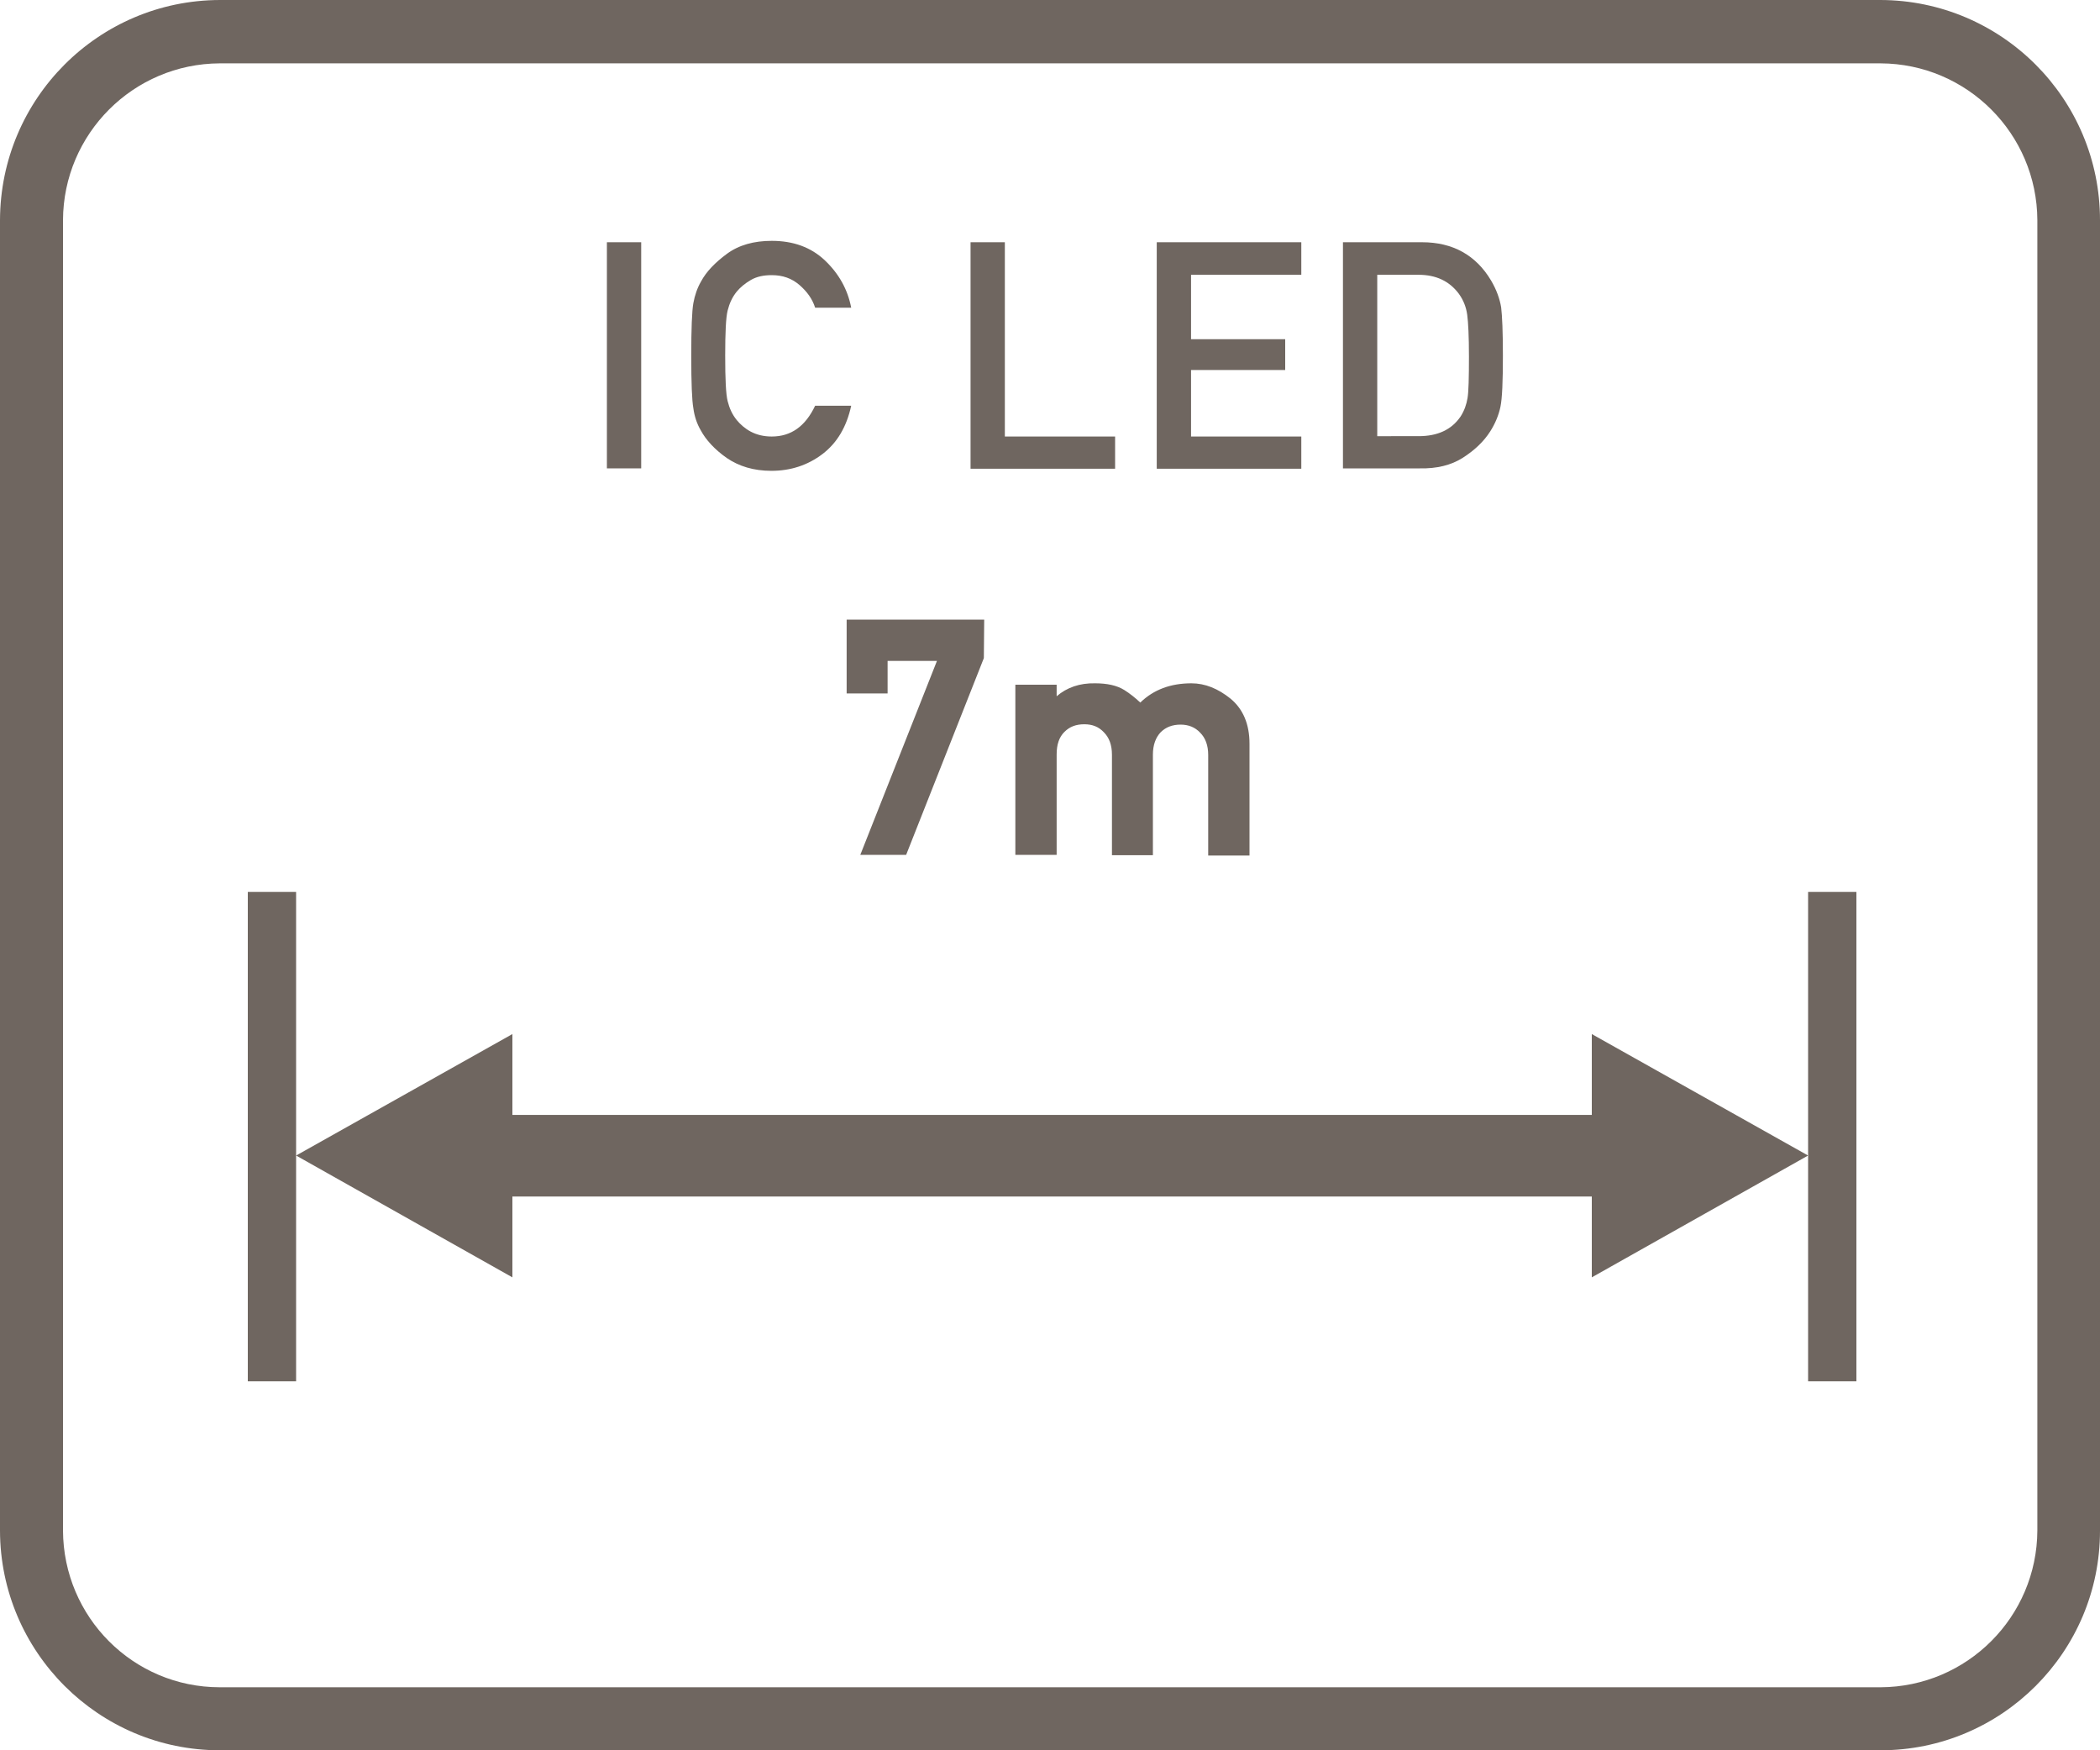
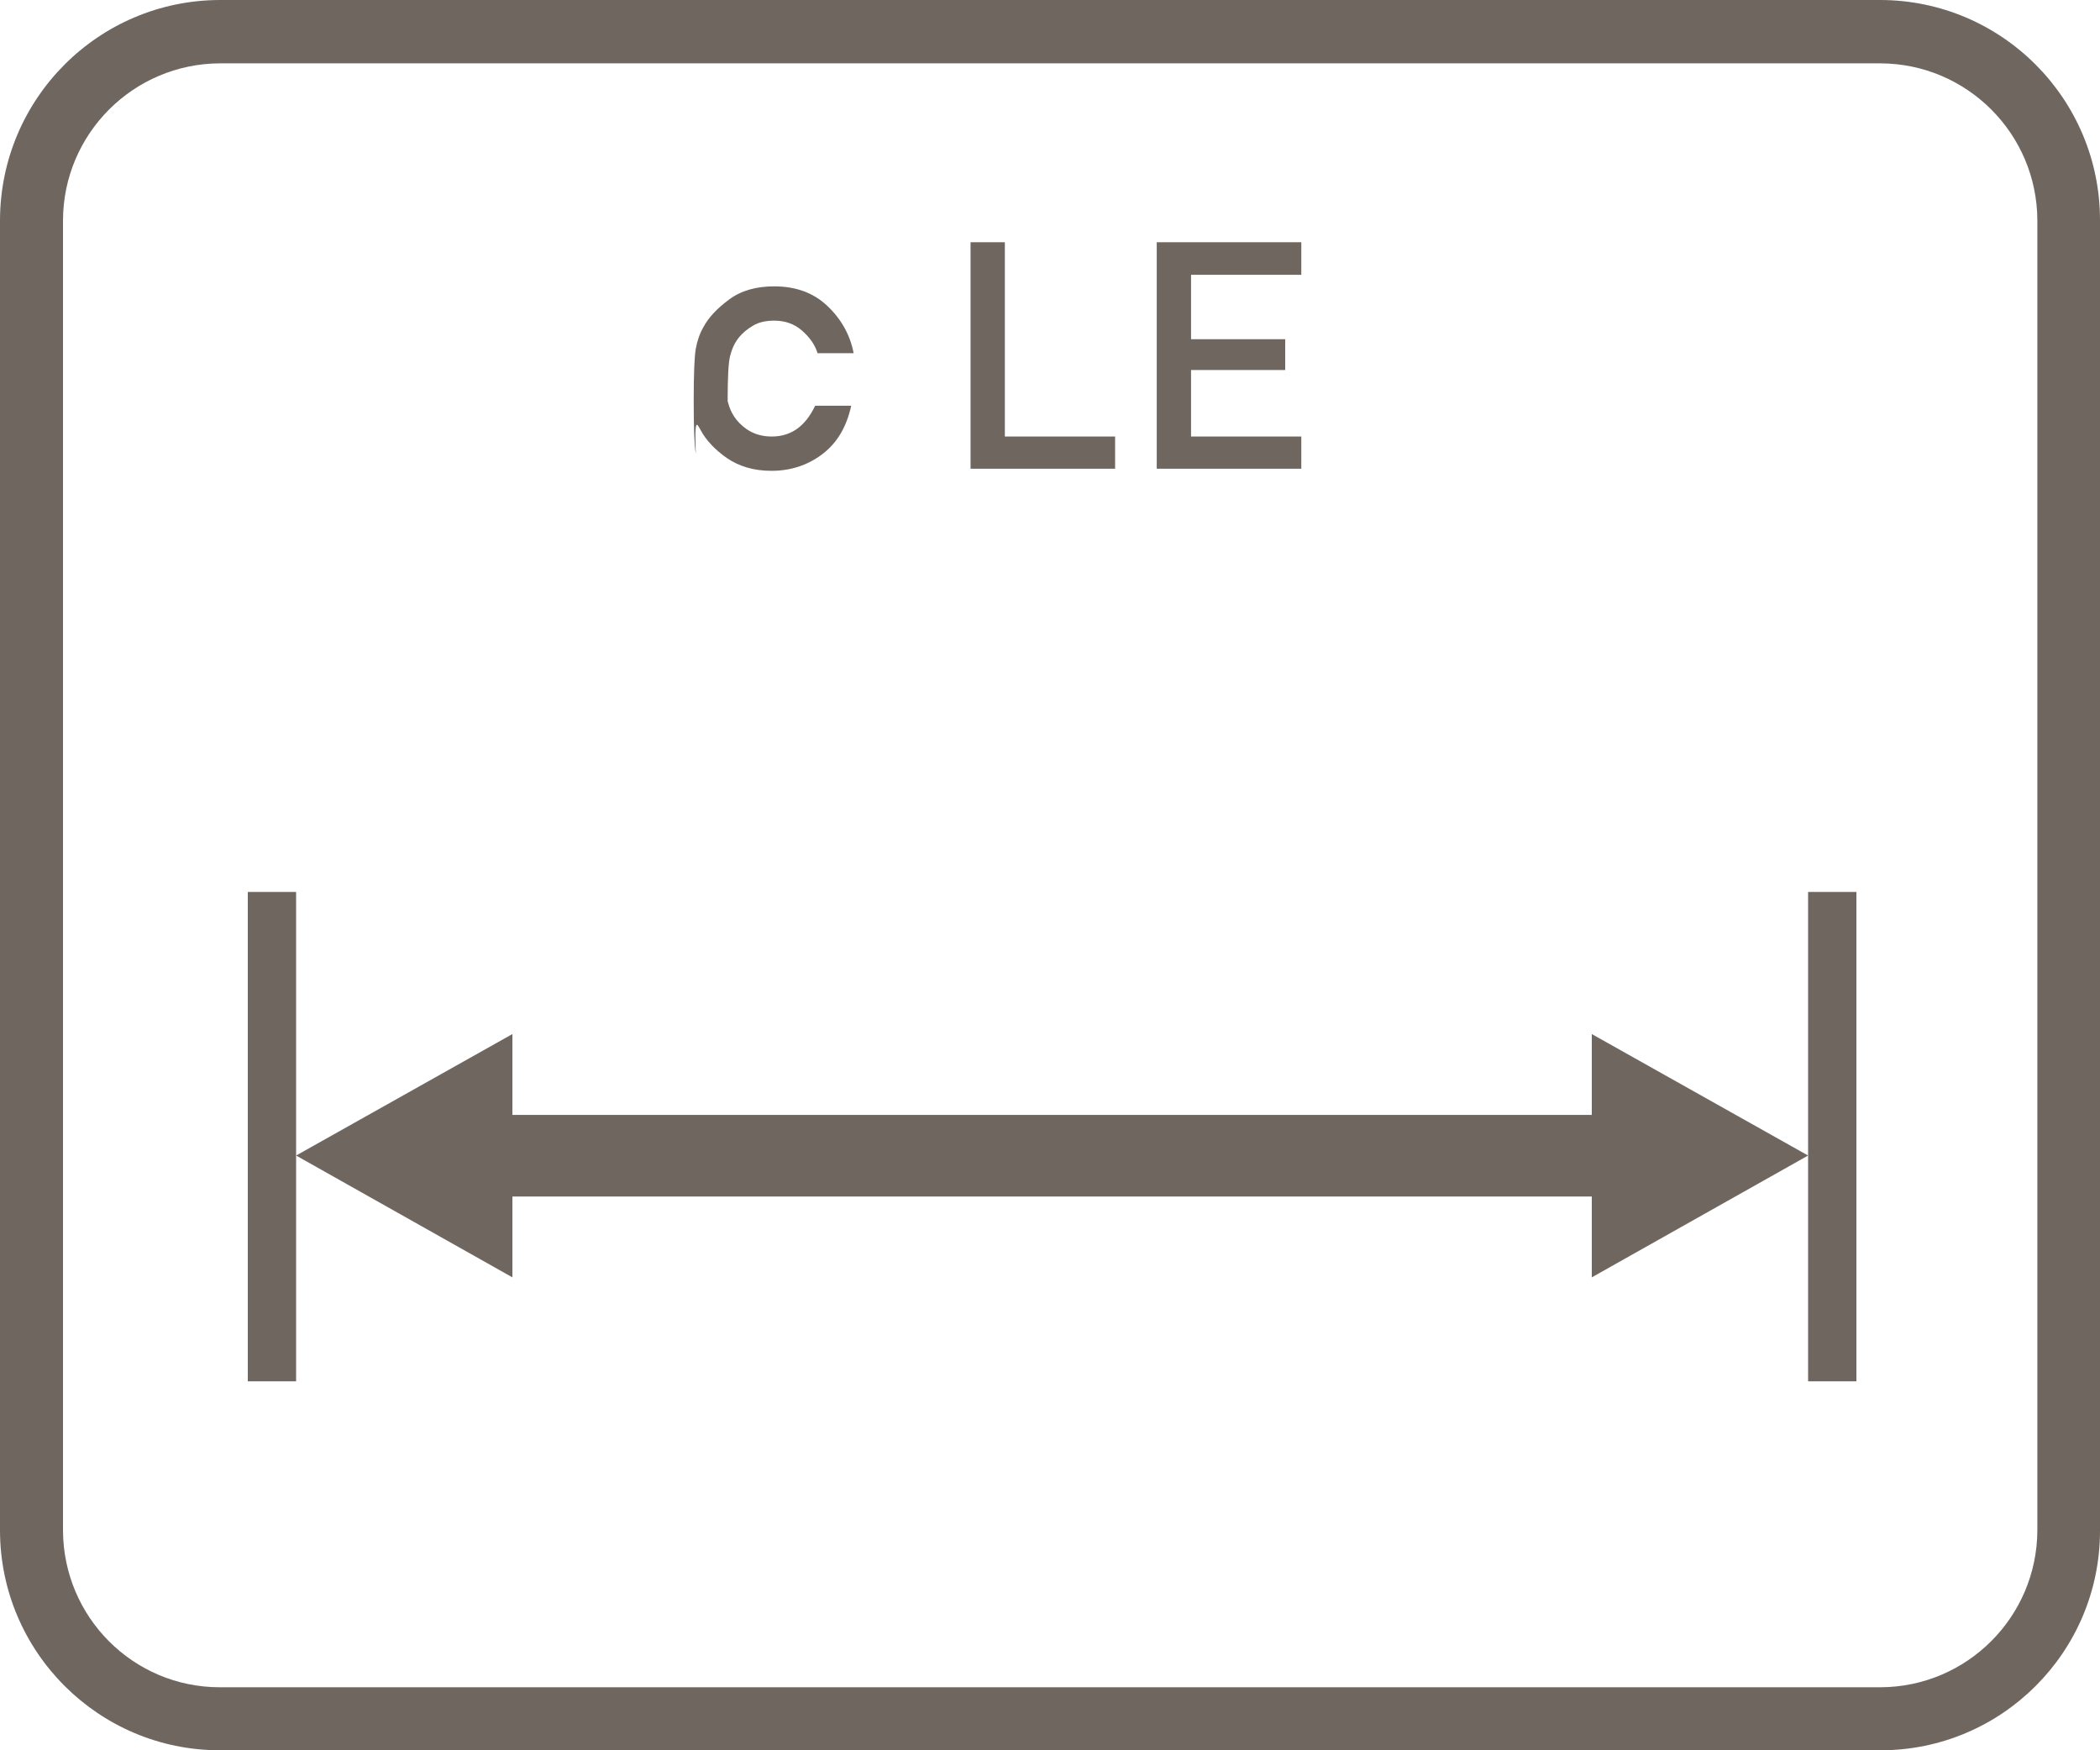
<svg xmlns="http://www.w3.org/2000/svg" version="1.1" id="Layer_1" x="0px" y="0px" viewBox="0 0 60 50" style="enable-background:new 0 0 60 50;" xml:space="preserve">
  <style type="text/css">
	.st0{fill:#6F6660;}
	.st1{fill-rule:evenodd;clip-rule:evenodd;fill:#6F6660;}
	.st2{fill:#FFFFFF;}
	.st3{fill:#6F6660;stroke:#6F6660;stroke-width:0.25;stroke-miterlimit:10;}
	.st4{enable-background:new    ;}
	.st5{fill:none;}
	.st6{fill:none;stroke:#6F6660;stroke-width:1.5;stroke-linecap:round;stroke-linejoin:round;stroke-miterlimit:10;}
	.st7{fill:none;stroke:#6F6660;stroke-miterlimit:10;}
	.st8{fill:#6F6660;stroke:#6F6660;stroke-width:0.5;stroke-miterlimit:10;}
	.st9{fill:#6F6660;stroke:#6F6660;stroke-linecap:round;stroke-miterlimit:10;}
	.st10{fill:#6F6660;stroke:#6F6660;stroke-width:0.75;stroke-linecap:round;stroke-miterlimit:10;}
	.st11{fill:#F2A803;stroke:#6F6660;stroke-width:0.75;stroke-linecap:round;stroke-miterlimit:10;}
	.st12{fill:none;stroke:#6F6660;stroke-width:0.5;stroke-miterlimit:10;}
	.st13{fill:none;stroke:#6F6660;stroke-width:0.951;stroke-linecap:round;stroke-linejoin:round;stroke-miterlimit:10;}
	.st14{fill:none;stroke:#6F6660;stroke-width:0.762;stroke-linecap:round;stroke-linejoin:round;stroke-miterlimit:10;}
	.st15{fill:none;stroke:#6F6660;stroke-linecap:round;stroke-linejoin:round;stroke-miterlimit:10;}
	.st16{fill:none;stroke:#6F6660;stroke-width:0.75;stroke-linecap:round;stroke-linejoin:round;stroke-miterlimit:10;}
	.st17{fill:none;stroke:#6F6660;stroke-width:0.432;stroke-linecap:round;stroke-linejoin:round;stroke-miterlimit:10;}
</style>
  <g>
    <path class="st0" d="M53.73,0H6.28C2.81,0.01,0.01,2.82,0,6.29v37.44c0.01,3.46,2.82,6.27,6.28,6.27h47.45   c3.46,0,6.27-2.81,6.27-6.27V6.29C60,2.82,57.19,0.01,53.73,0z M58.21,43.72c-0.01,2.47-2.01,4.47-4.48,4.48H6.28   C3.81,48.2,1.81,46.2,1.8,43.72V6.29c0.01-2.47,2.01-4.47,4.48-4.48h47.45c2.47,0.01,4.47,2.01,4.48,4.48V43.72z" />
    <polygon class="st0" points="7.08,25.48 7.08,39.46 8.46,39.46 8.46,33.01 8.46,25.48  " />
    <polygon class="st0" points="51.66,33.01 51.66,39.46 53.04,39.46 53.04,25.48 51.66,25.48  " />
    <polygon class="st0" points="45.48,31.85 14.64,31.85 14.64,29.54 8.46,33.01 14.64,36.49 14.64,34.18 45.48,34.18 45.48,36.49    51.66,33.01 45.48,29.54  " />
-     <rect x="17.34" y="6.92" class="st0" width="0.98" height="6.46" />
-     <path class="st0" d="M20.02,12.29c0.15,0.28,0.4,0.55,0.74,0.79c0.35,0.24,0.77,0.37,1.28,0.37c0.55,0,1.04-0.16,1.46-0.48   c0.42-0.32,0.69-0.78,0.82-1.38h-1.03c-0.28,0.59-0.69,0.88-1.24,0.88c-0.23,0-0.43-0.05-0.6-0.14c-0.17-0.09-0.3-0.21-0.4-0.33   c-0.13-0.16-0.21-0.34-0.26-0.54c-0.05-0.2-0.07-0.63-0.07-1.3c0-0.66,0.02-1.09,0.07-1.29c0.05-0.2,0.13-0.38,0.26-0.54   c0.1-0.12,0.23-0.23,0.4-0.33c0.17-0.1,0.37-0.14,0.6-0.14c0.31,0,0.57,0.09,0.79,0.28c0.22,0.19,0.37,0.4,0.45,0.65h1.03   c-0.1-0.52-0.35-0.97-0.75-1.35c-0.4-0.38-0.91-0.56-1.52-0.56c-0.51,0-0.94,0.12-1.28,0.37c-0.34,0.25-0.59,0.51-0.74,0.79   c-0.11,0.19-0.18,0.4-0.22,0.62s-0.06,0.73-0.06,1.5c0,0.78,0.02,1.28,0.06,1.5C19.84,11.89,19.91,12.1,20.02,12.29z" />
+     <path class="st0" d="M20.02,12.29c0.15,0.28,0.4,0.55,0.74,0.79c0.35,0.24,0.77,0.37,1.28,0.37c0.55,0,1.04-0.16,1.46-0.48   c0.42-0.32,0.69-0.78,0.82-1.38h-1.03c-0.28,0.59-0.69,0.88-1.24,0.88c-0.23,0-0.43-0.05-0.6-0.14c-0.17-0.09-0.3-0.21-0.4-0.33   c-0.13-0.16-0.21-0.34-0.26-0.54c0-0.66,0.02-1.09,0.07-1.29c0.05-0.2,0.13-0.38,0.26-0.54   c0.1-0.12,0.23-0.23,0.4-0.33c0.17-0.1,0.37-0.14,0.6-0.14c0.31,0,0.57,0.09,0.79,0.28c0.22,0.19,0.37,0.4,0.45,0.65h1.03   c-0.1-0.52-0.35-0.97-0.75-1.35c-0.4-0.38-0.91-0.56-1.52-0.56c-0.51,0-0.94,0.12-1.28,0.37c-0.34,0.25-0.59,0.51-0.74,0.79   c-0.11,0.19-0.18,0.4-0.22,0.62s-0.06,0.73-0.06,1.5c0,0.78,0.02,1.28,0.06,1.5C19.84,11.89,19.91,12.1,20.02,12.29z" />
    <polygon class="st0" points="31.86,12.47 28.71,12.47 28.71,6.92 27.73,6.92 27.73,13.39 31.86,13.39  " />
    <polygon class="st0" points="37.18,12.47 34.03,12.47 34.03,10.57 36.72,10.57 36.72,9.69 34.03,9.69 34.03,7.85 37.18,7.85    37.18,6.92 33.05,6.92 33.05,13.39 37.18,13.39  " />
-     <path class="st0" d="M41.79,13.08c0.33-0.21,0.6-0.46,0.79-0.76c0.14-0.22,0.24-0.46,0.29-0.7c0.05-0.24,0.07-0.73,0.07-1.46   c0-0.68-0.02-1.13-0.05-1.38c-0.04-0.24-0.13-0.5-0.29-0.77c-0.43-0.72-1.09-1.09-1.97-1.09h-2.26v6.46h2.2   C41.05,13.39,41.46,13.29,41.79,13.08z M39.35,12.47V7.85h1.18c0.5,0,0.88,0.18,1.15,0.54c0.13,0.18,0.21,0.38,0.24,0.6   c0.03,0.22,0.05,0.62,0.05,1.2c0,0.6-0.01,1-0.04,1.18s-0.09,0.36-0.2,0.53c-0.26,0.38-0.66,0.56-1.2,0.56H39.35z" />
-     <polygon class="st0" points="25.89,24.42 28.11,18.8 28.12,17.7 24.19,17.7 24.19,19.81 25.36,19.81 25.36,18.88 26.77,18.88    24.58,24.42  " />
-     <path class="st0" d="M30.19,19.89v-0.33h-1.18v4.86h1.18v-2.87c0-0.28,0.07-0.49,0.22-0.64c0.15-0.15,0.33-0.22,0.57-0.22   c0.23,0,0.41,0.07,0.56,0.23c0.15,0.15,0.23,0.36,0.23,0.64v2.87h1.17v-2.87c0-0.28,0.08-0.49,0.22-0.64   c0.15-0.15,0.34-0.22,0.57-0.22c0.22,0,0.41,0.07,0.56,0.23c0.15,0.15,0.23,0.36,0.23,0.64v2.87h1.18v-3.19   c0-0.56-0.18-0.99-0.54-1.29c-0.36-0.29-0.73-0.44-1.12-0.44c-0.59,0-1.08,0.18-1.46,0.55c-0.15-0.14-0.3-0.26-0.46-0.36   c-0.21-0.13-0.49-0.19-0.83-0.19C30.85,19.51,30.48,19.64,30.19,19.89z" />
  </g>
</svg>